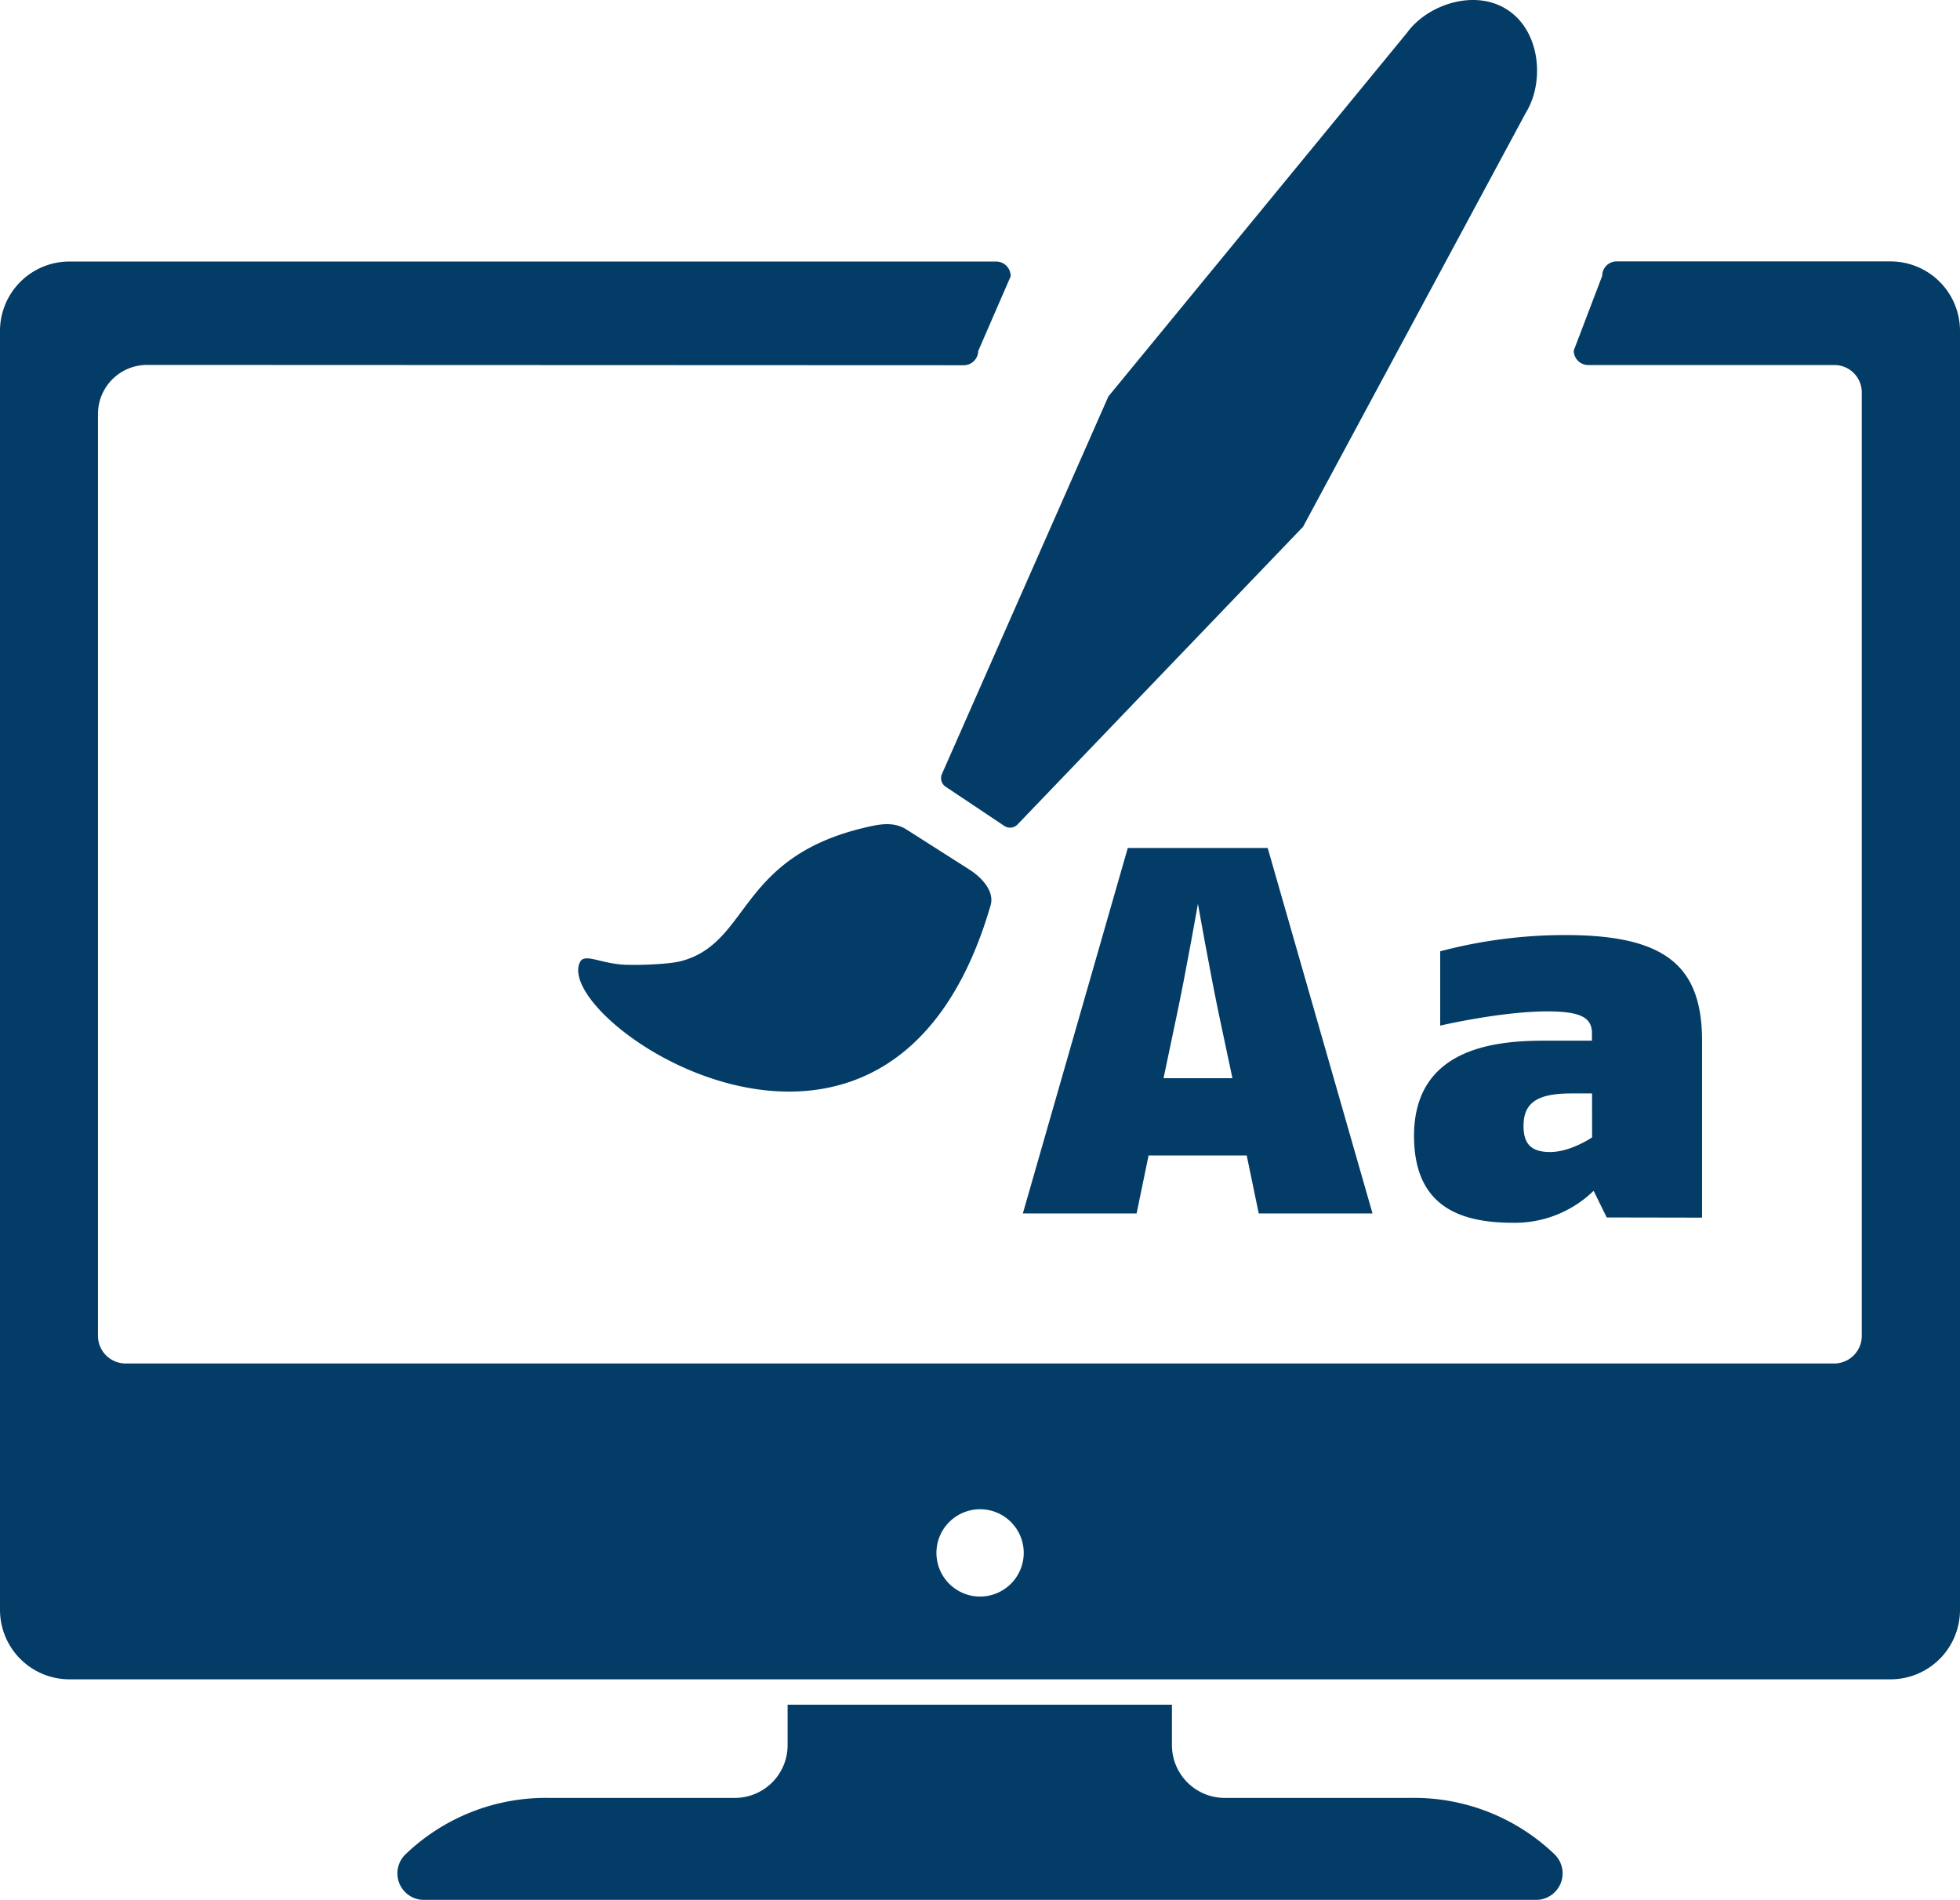
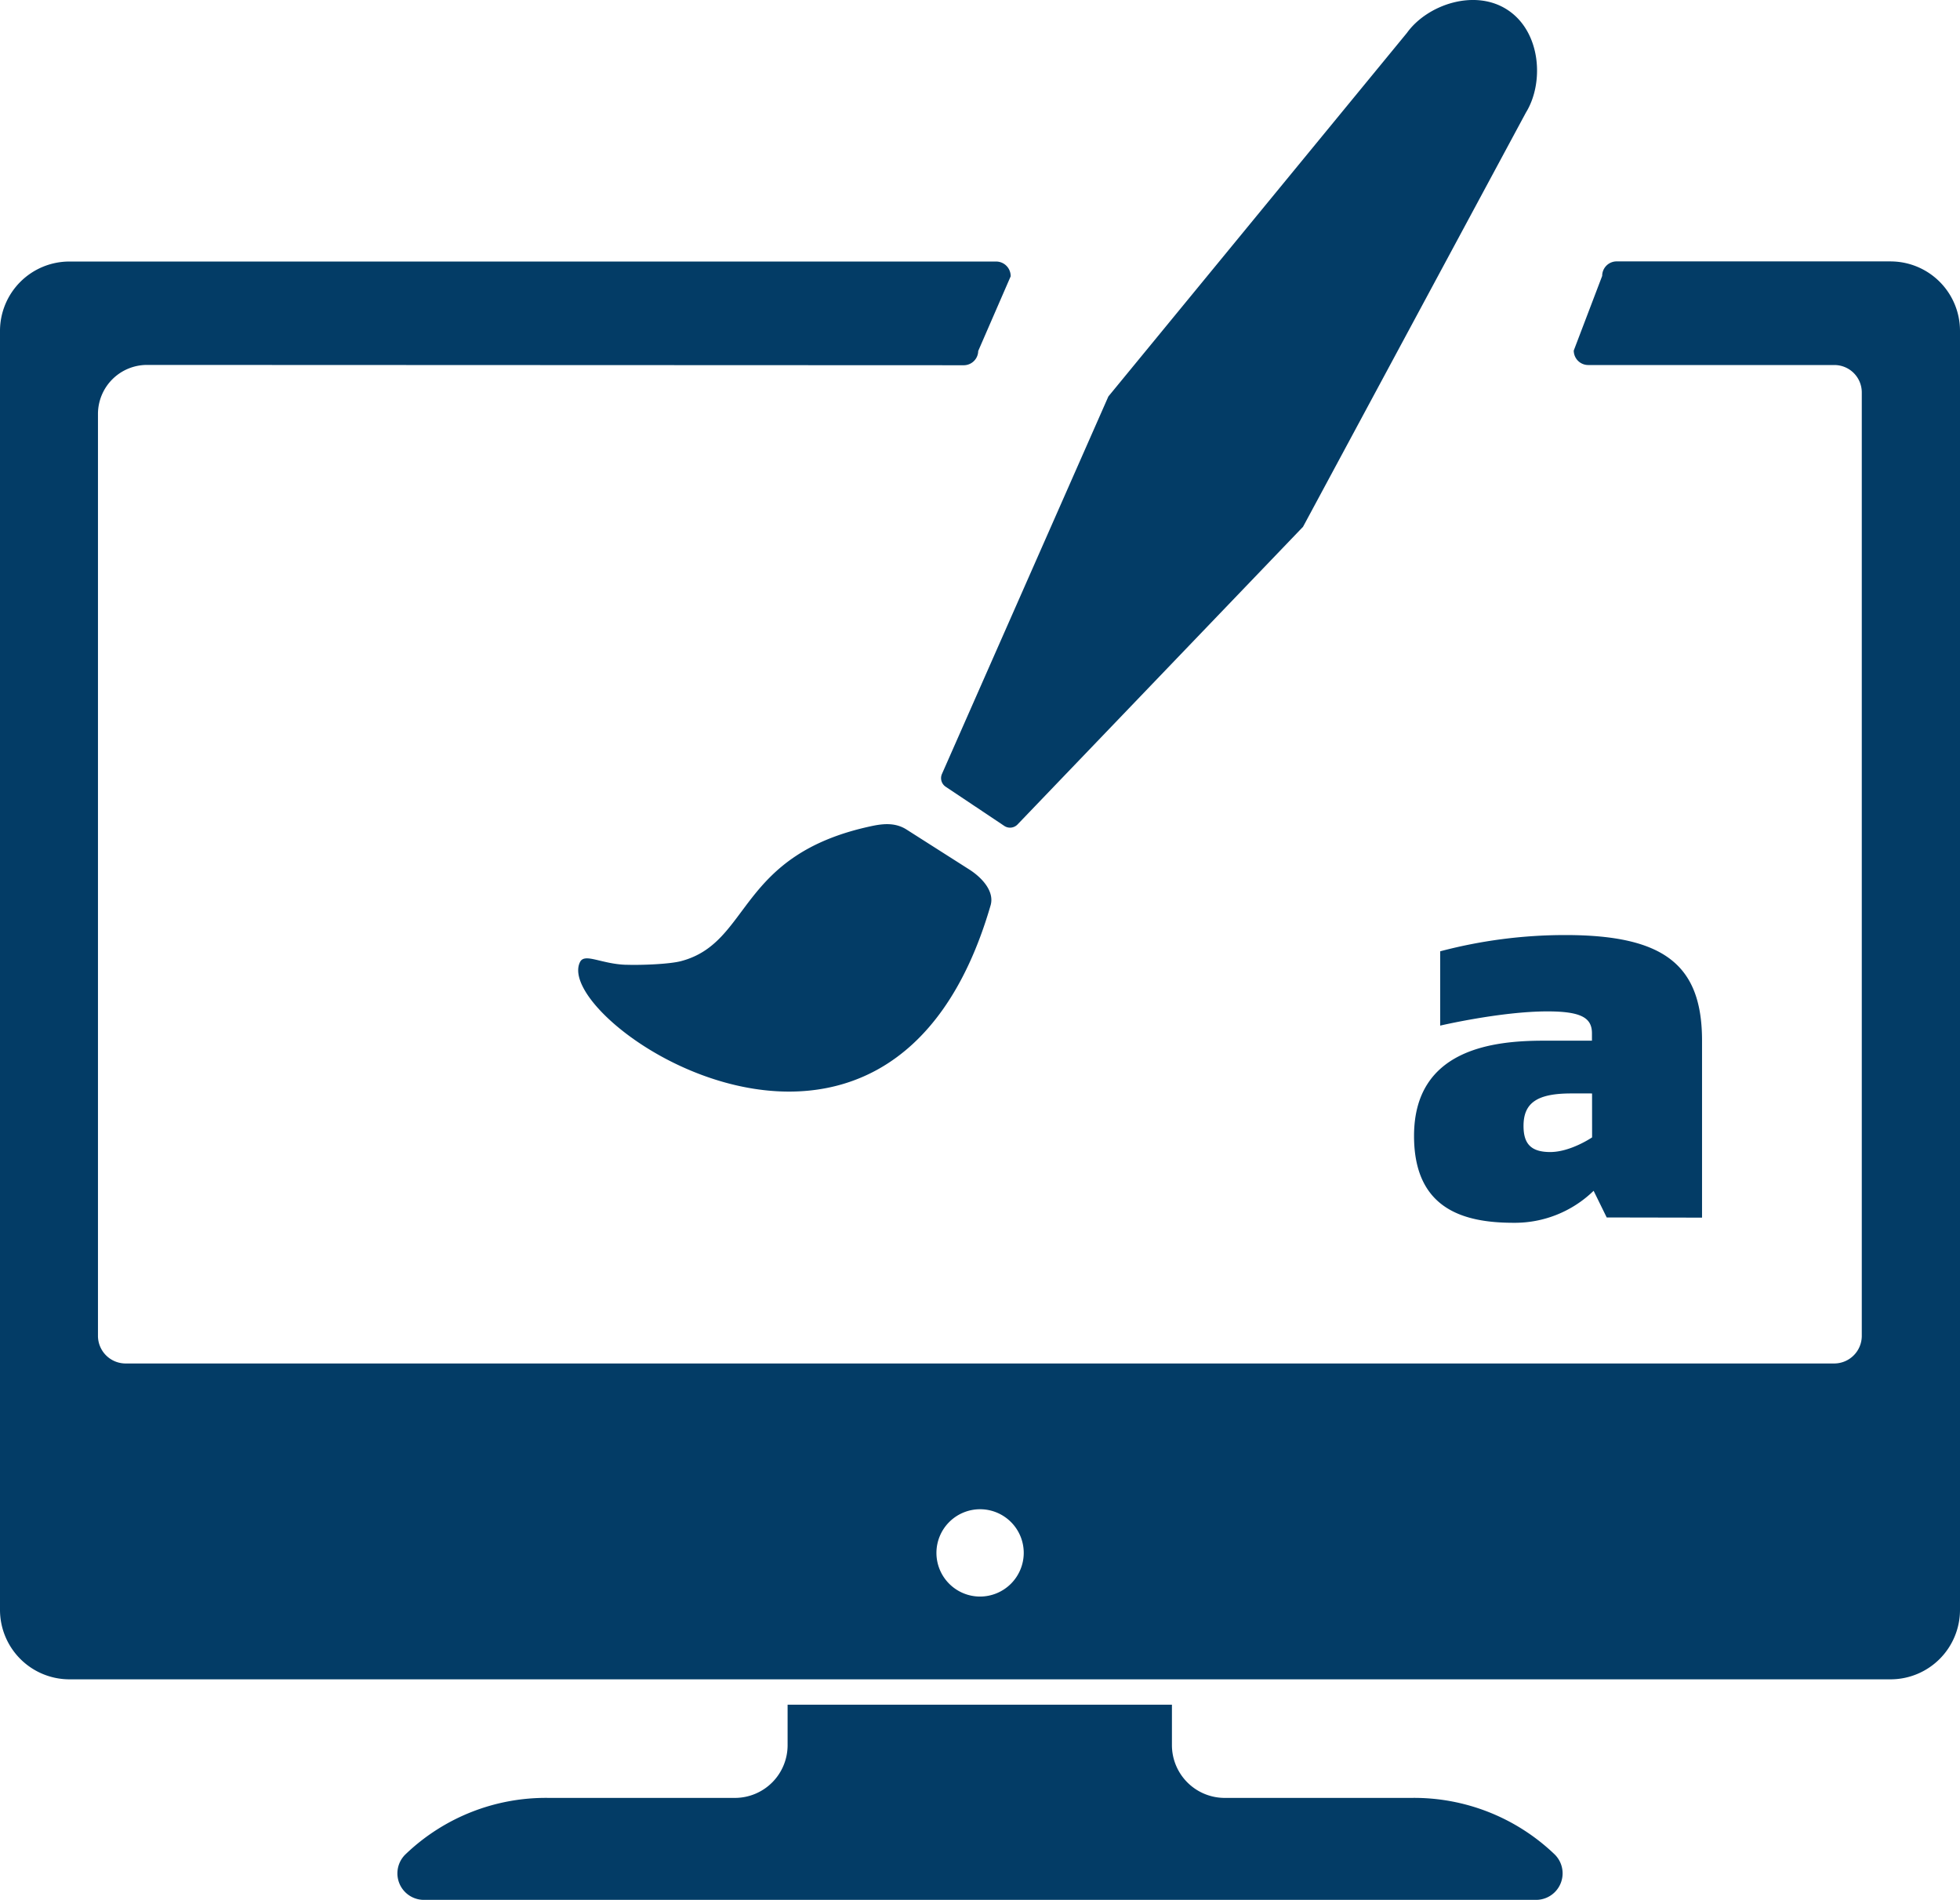
<svg xmlns="http://www.w3.org/2000/svg" viewBox="0 0 551.39 534.37">
  <defs>
    <style>.cls-1,.cls-2{fill:#033c66;}.cls-1{fill-rule:evenodd;}</style>
  </defs>
  <g id="Ebene_2" data-name="Ebene 2">
    <g id="Ebene_1-2" data-name="Ebene 1">
      <path class="cls-1" d="M154.41,505.69h52.43a14.83,14.83,0,0,0,14.73-14.82v-11.4H329.69v11.4a14.85,14.85,0,0,0,14.82,14.82H397a57.12,57.12,0,0,1,40.25,15.79,7.46,7.46,0,0,1-5.09,12.89h-313a7.45,7.45,0,0,1-5-12.89,57,57,0,0,1,40.25-15.79ZM532,73.52H454.8a4.07,4.07,0,0,0-4.07,4.08l-8,21a4.07,4.07,0,0,0,4.08,4.07h69.28a7.71,7.71,0,0,1,7.67,7.76V375.75A7.77,7.77,0,0,1,516,383.5H35.31a7.78,7.78,0,0,1-7.75-7.76V116.42a13.81,13.81,0,0,1,13.79-13.78l229.77.09a4.07,4.07,0,0,0,4.07-4l9.13-21a4.09,4.09,0,0,0-4.09-4.17H19.38A19.53,19.53,0,0,0,0,93V452.86a19.55,19.55,0,0,0,19.38,19.48H532a19.55,19.55,0,0,0,19.39-19.48V93A19.54,19.54,0,0,0,532,73.53ZM274.28,226.79l-8.23-5.5a2.91,2.91,0,0,1-1.05-3.62l46.81-106.16,84-102.27C401.5,1.31,415-3.35,424.27,2.89s10.15,20.46,5,28.78l-62.7,116.5-80.31,83.72a2.92,2.92,0,0,1-3.75.4l-8.22-5.5ZM176,271.35c4.62.16,12.32-.18,15.52-1,20-5.2,15.68-30.12,54.11-38.09,3.35-.68,6.48-.78,9.38,1.05l17.67,11.25c3.5,2.23,7.14,6.1,6,10.07-28.24,97.19-124,32.56-115.49,15.93,1.31-2.56,5.93.55,12.82.8Zm99.72,177.71A12.28,12.28,0,1,1,288,436.83,12.31,12.31,0,0,1,275.68,449.06Z" />
      <path class="cls-2" d="M452,342.43l-3.68-7.5a31.8,31.8,0,0,1-22.52,9c-14,0-28-3.82-28-24.43,0-24.58,22.52-26.79,36.5-26.79h13.55v-2.06c0-4.26-2.8-6.18-12.52-6.18-13.09,0-30.17,4-30.17,4v-20.9A137.58,137.58,0,0,1,440.41,263c28.11,0,38.41,8.69,38.41,29.73v49.75Zm-4.12-34.88H442c-9.57,0-13.4,2.65-13.4,9.13,0,4.85,1.92,7.35,7.51,7.35,5.74,0,11.78-4.12,11.78-4.12Z" />
-       <path class="cls-2" d="M354.11,341.3,350.73,325H323.12l-3.37,16.3h-32l29.52-102.79h39.36L386.12,341.3ZM343,285.79c-2.5-11.89-6-31.57-6-31.57s-3.38,19.23-6,31.57l-3.67,17.47h19.38Z" />
    </g>
  </g>
</svg>